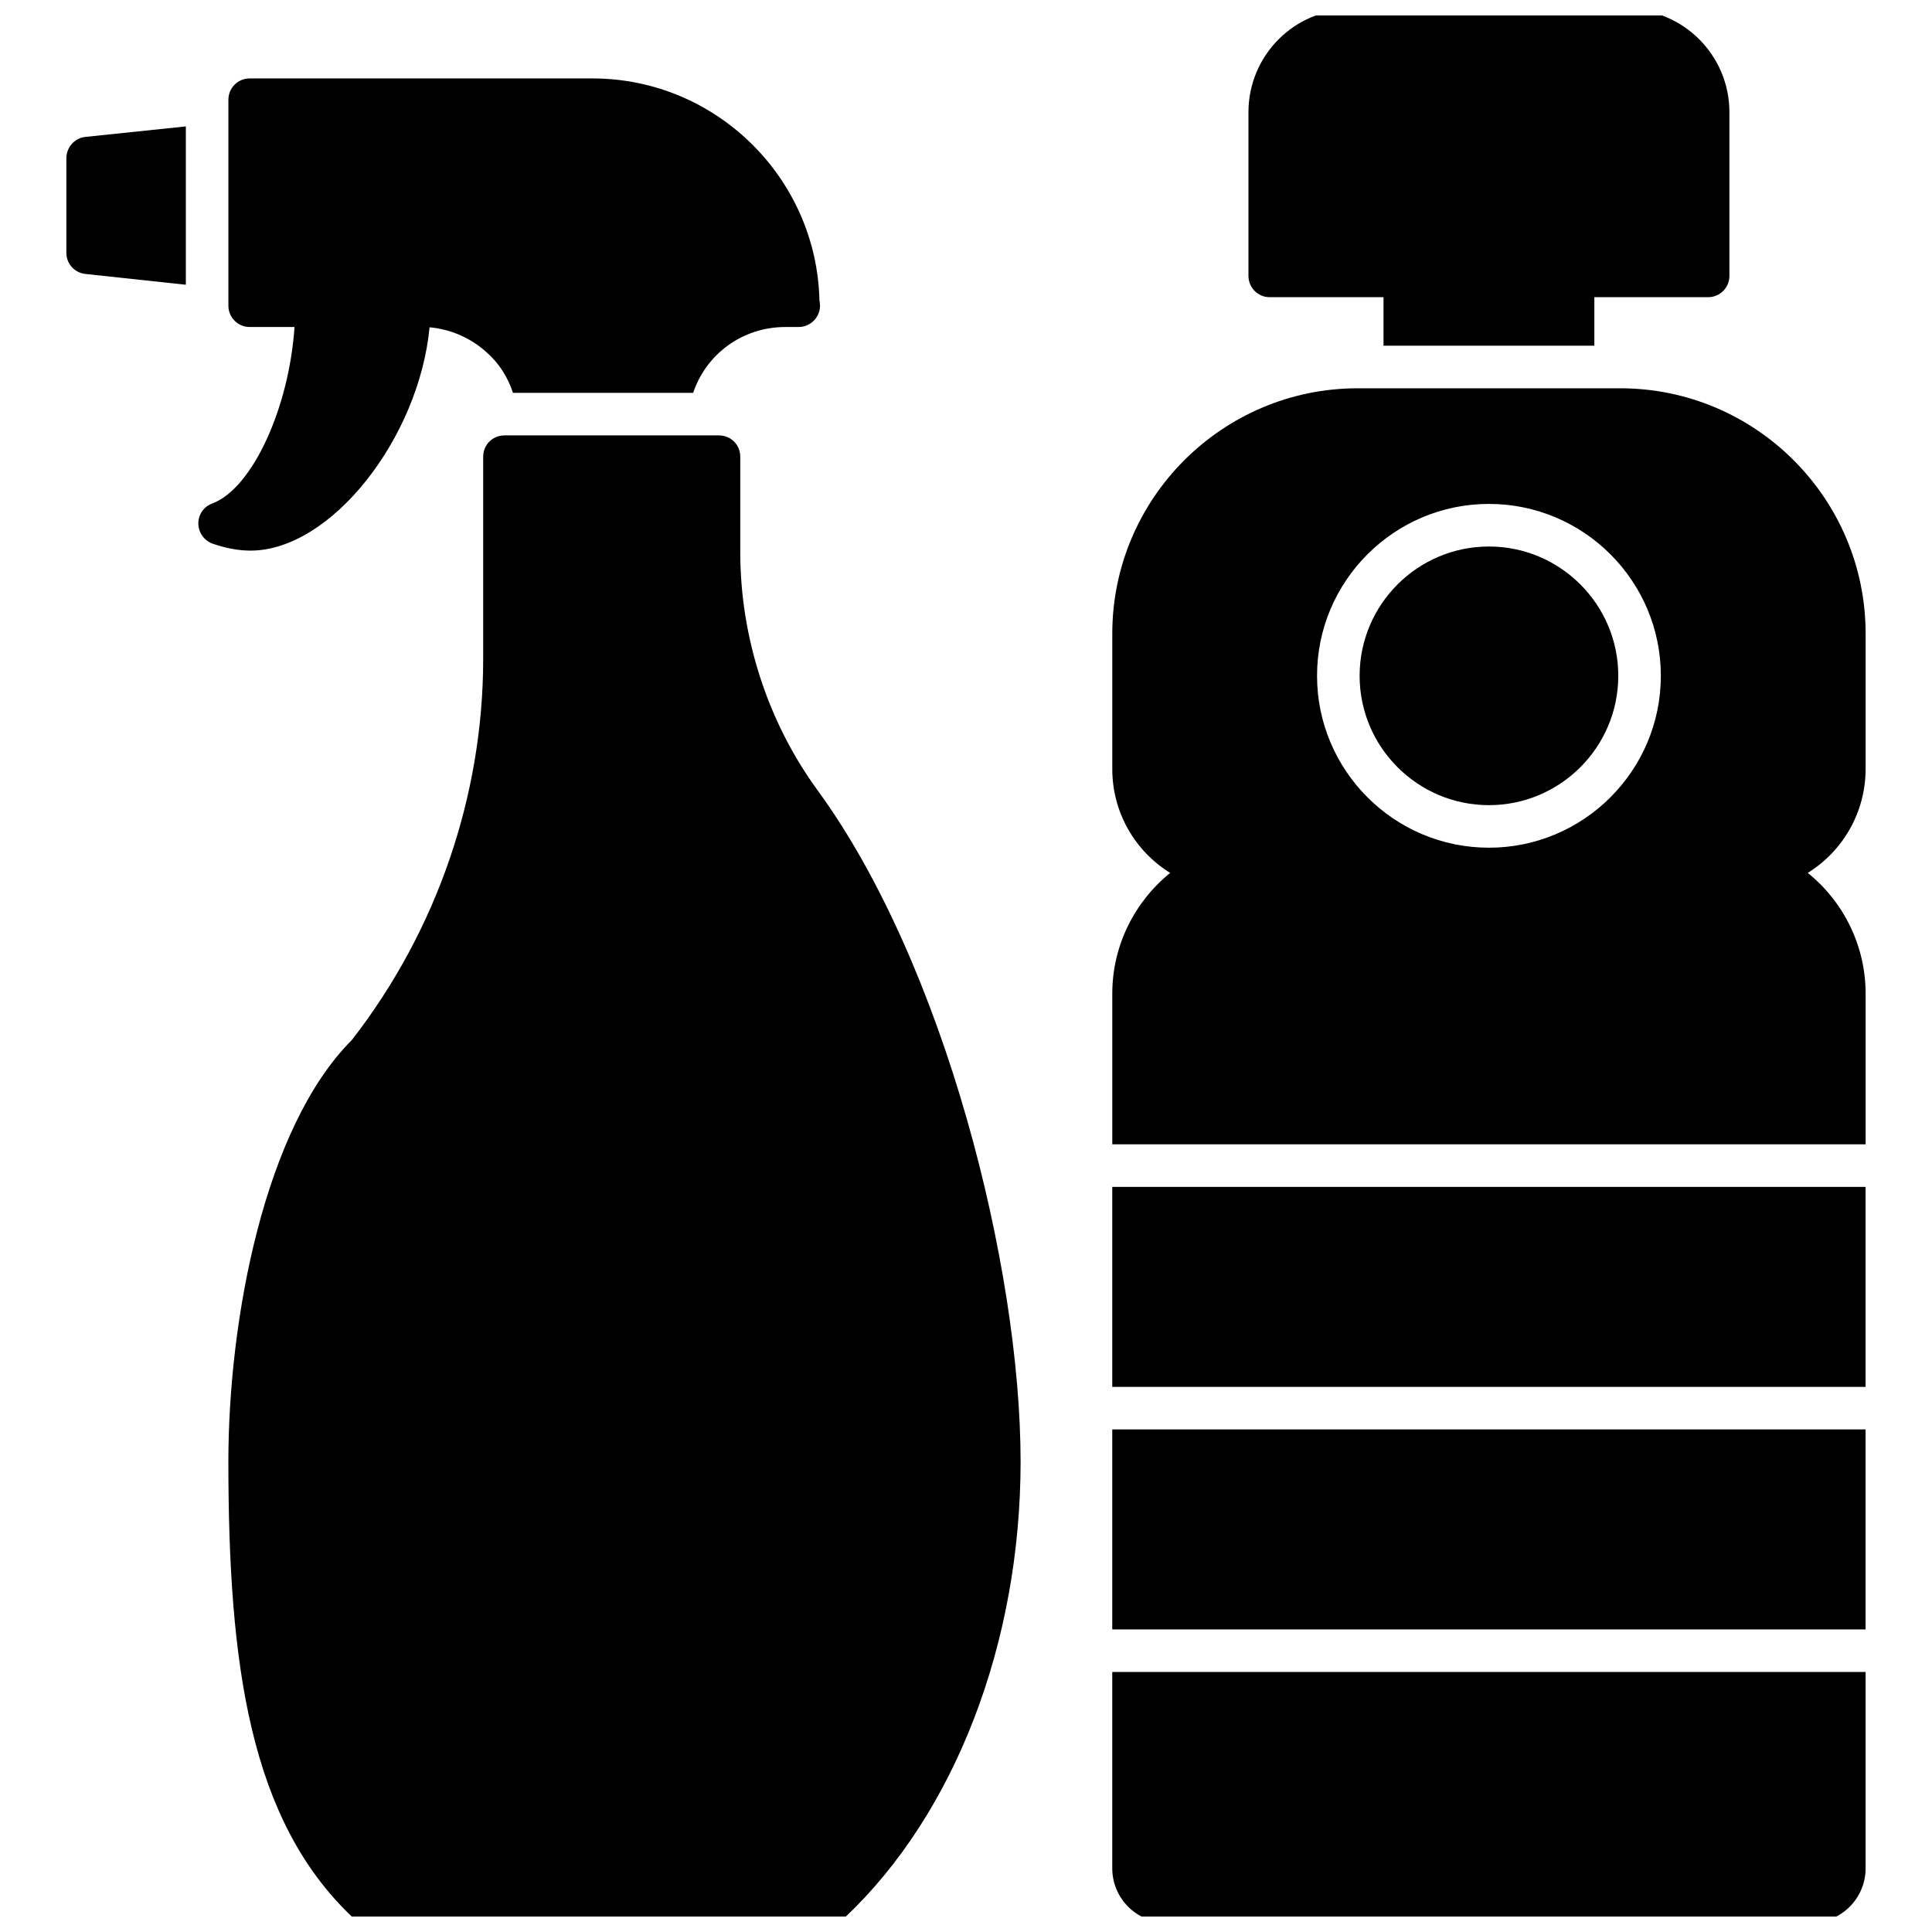
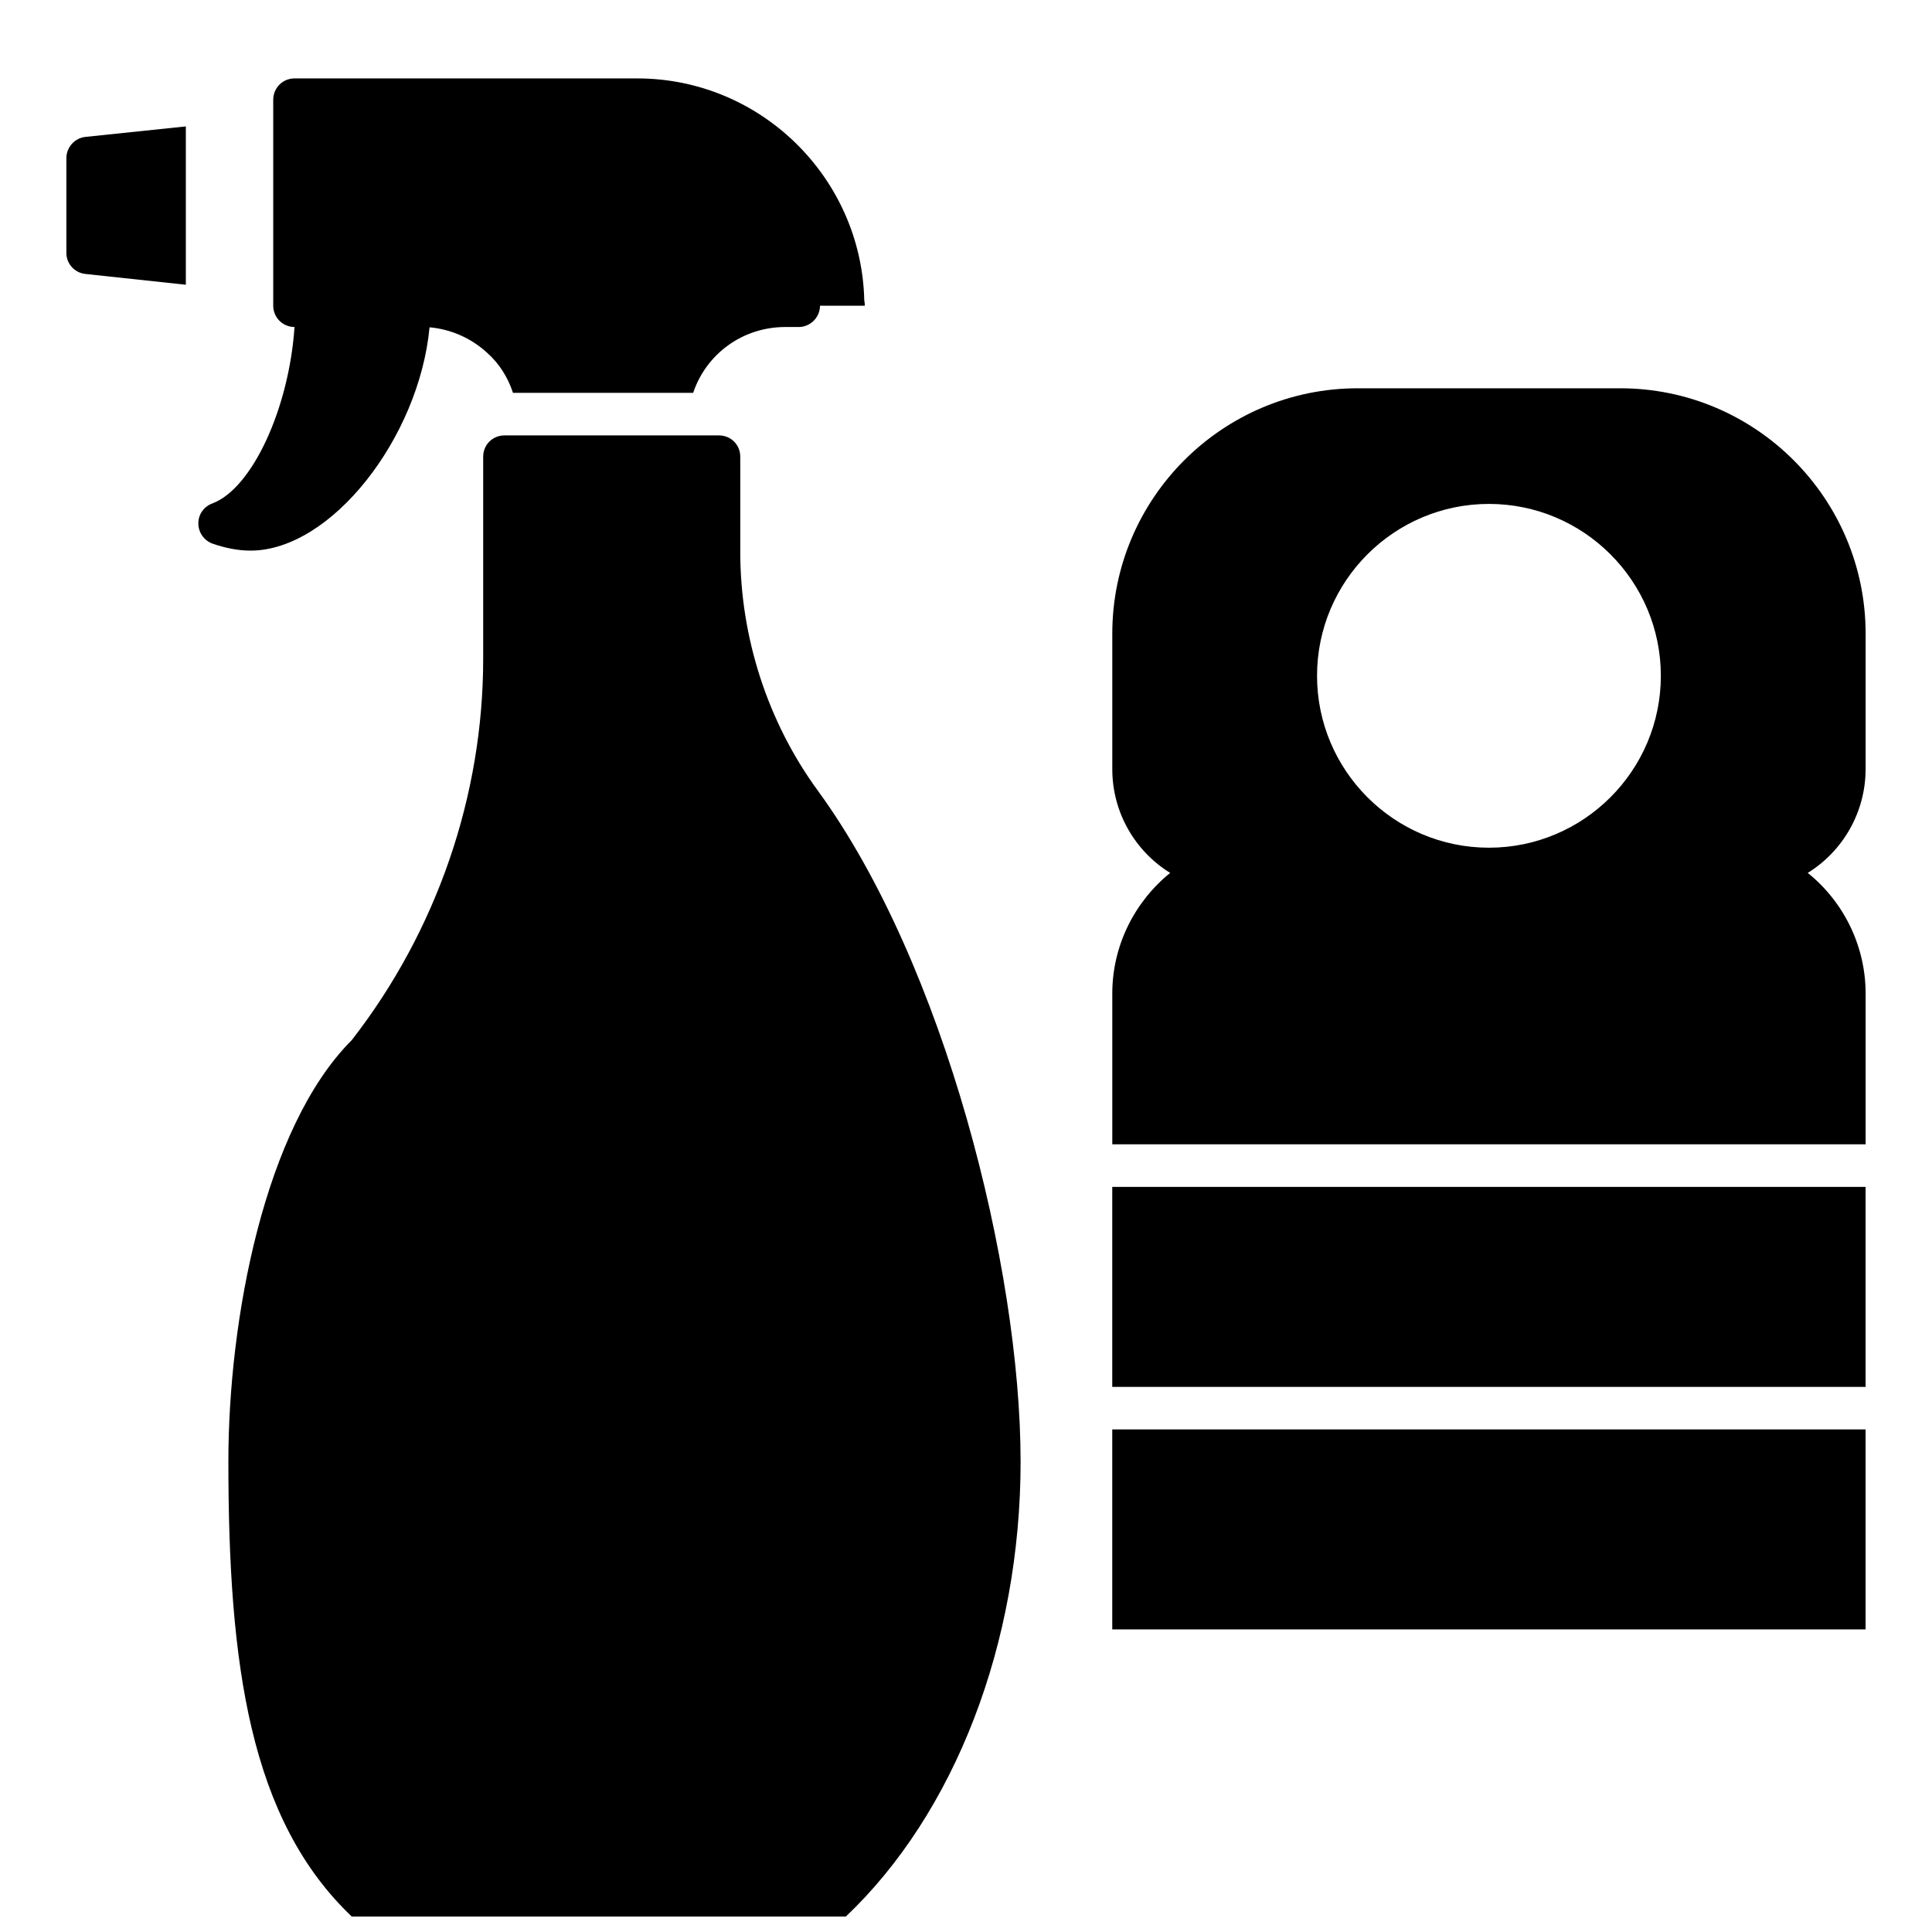
<svg xmlns="http://www.w3.org/2000/svg" width="800px" height="800px" version="1.1" viewBox="144 144 512 512">
  <defs>
    <clipPath id="c">
      <path d="m204 259h211v392.9h-211z" />
    </clipPath>
    <clipPath id="b">
      <path d="m438 587h201v64.902h-201z" />
    </clipPath>
    <clipPath id="a">
      <path d="m474 148.09h129v87.906h-129z" />
    </clipPath>
  </defs>
  <path d="m193.25 177.5v41.961l-26.617-2.859c-2.859-0.301-5.043-2.707-5.043-5.566v-25.113c0-2.859 2.18-5.34 5.039-5.641z" />
-   <path d="m361.31 225.02c0 3.082-2.559 5.641-5.641 5.641h-0.152-3.383c-11.355 0-20.98 7.144-24.438 17.445h-47.75c-1.352-4.137-3.684-7.82-6.918-10.676-4.211-3.836-9.477-6.168-15.191-6.691-2.781 29.328-26.094 59.18-47.449 59.18-3.309 0-6.691-0.676-10.152-1.879-2.172-0.832-3.676-2.938-3.676-5.344 0-2.332 1.43-4.438 3.684-5.266 10.676-3.984 20.379-25.418 21.805-46.773l-11.879 0.004c-3.156 0-5.641-2.555-5.641-5.641v-54.594c0-3.082 2.481-5.641 5.641-5.641h90.836c32.711 0 59.406 26.32 60.156 58.805 0.074 0.449 0.148 0.902 0.148 1.43z" />
+   <path d="m361.31 225.02c0 3.082-2.559 5.641-5.641 5.641h-0.152-3.383c-11.355 0-20.98 7.144-24.438 17.445h-47.75c-1.352-4.137-3.684-7.82-6.918-10.676-4.211-3.836-9.477-6.168-15.191-6.691-2.781 29.328-26.094 59.18-47.449 59.18-3.309 0-6.691-0.676-10.152-1.879-2.172-0.832-3.676-2.938-3.676-5.344 0-2.332 1.43-4.438 3.684-5.266 10.676-3.984 20.379-25.418 21.805-46.773c-3.156 0-5.641-2.555-5.641-5.641v-54.594c0-3.082 2.481-5.641 5.641-5.641h90.836c32.711 0 59.406 26.32 60.156 58.805 0.074 0.449 0.148 0.902 0.148 1.43z" />
  <g clip-path="url(#c)">
    <path d="m414.47 531.29c0 48.125-17.371 93.242-46.473 120.77-1.055 0.977-2.406 1.504-3.836 1.504h-122.87c-1.43 0-2.859-0.527-3.91-1.504-27.223-25.793-32.859-66.926-32.859-120.77 0-37.488 9.531-88.484 32.711-111.66 22.559-29.023 34.816-64.82 34.816-101.06v-53.539c0-3.156 2.481-5.641 5.641-5.641h56.848c3.156 0 5.641 2.481 5.641 5.641v25.266c0 22.633 7.293 45.043 20.453 63.09 33.684 46.094 53.836 126.63 53.836 177.91z" />
  </g>
  <path d="m438.76 458.54h199.64v53h-199.64z" />
  <path d="m438.76 522.81h199.64v53h-199.64z" />
-   <path d="m538.59 288.83c-18.902 0-34.277 15.375-34.277 34.27 0 18.898 15.375 34.273 34.277 34.273 18.895 0 34.27-15.375 34.27-34.273 0.004-18.898-15.375-34.27-34.27-34.27z" />
  <path d="m638.41 347.81v-35.867c0-35.867-29.176-65.043-65.043-65.043h-69.555c-35.867 0-65.043 29.176-65.043 65.043v35.867c0 11.578 6.09 21.809 15.34 27.52-9.473 7.672-15.34 19.324-15.34 31.957v39.965h199.64v-39.965c0-12.633-5.863-24.363-15.34-31.957 9.246-5.711 15.336-16.016 15.336-27.52zm-99.82 20.84c-25.121 0-45.559-20.438-45.559-45.555 0-25.117 20.438-45.551 45.559-45.551 25.113 0 45.551 20.434 45.551 45.551 0 25.117-20.438 45.555-45.551 45.555z" />
  <g clip-path="url(#b)">
-     <path d="m438.76 587.09v52.027c0 7.969 6.465 14.438 14.512 14.438h170.62c8.047 0 14.512-6.465 14.512-14.438v-52.027z" />
-   </g>
+     </g>
  <g clip-path="url(#a)">
-     <path d="m602.31 173.73v43.387c0 3.082-2.481 5.641-5.641 5.641h-30.152v12.859h-55.871v-12.859h-30.152c-3.156 0-5.641-2.555-5.641-5.641v-43.387c0-15.039 12.18-27.297 27.223-27.297h73.016c15.035 0.004 27.219 12.258 27.219 27.297z" />
-   </g>
+     </g>
</svg>